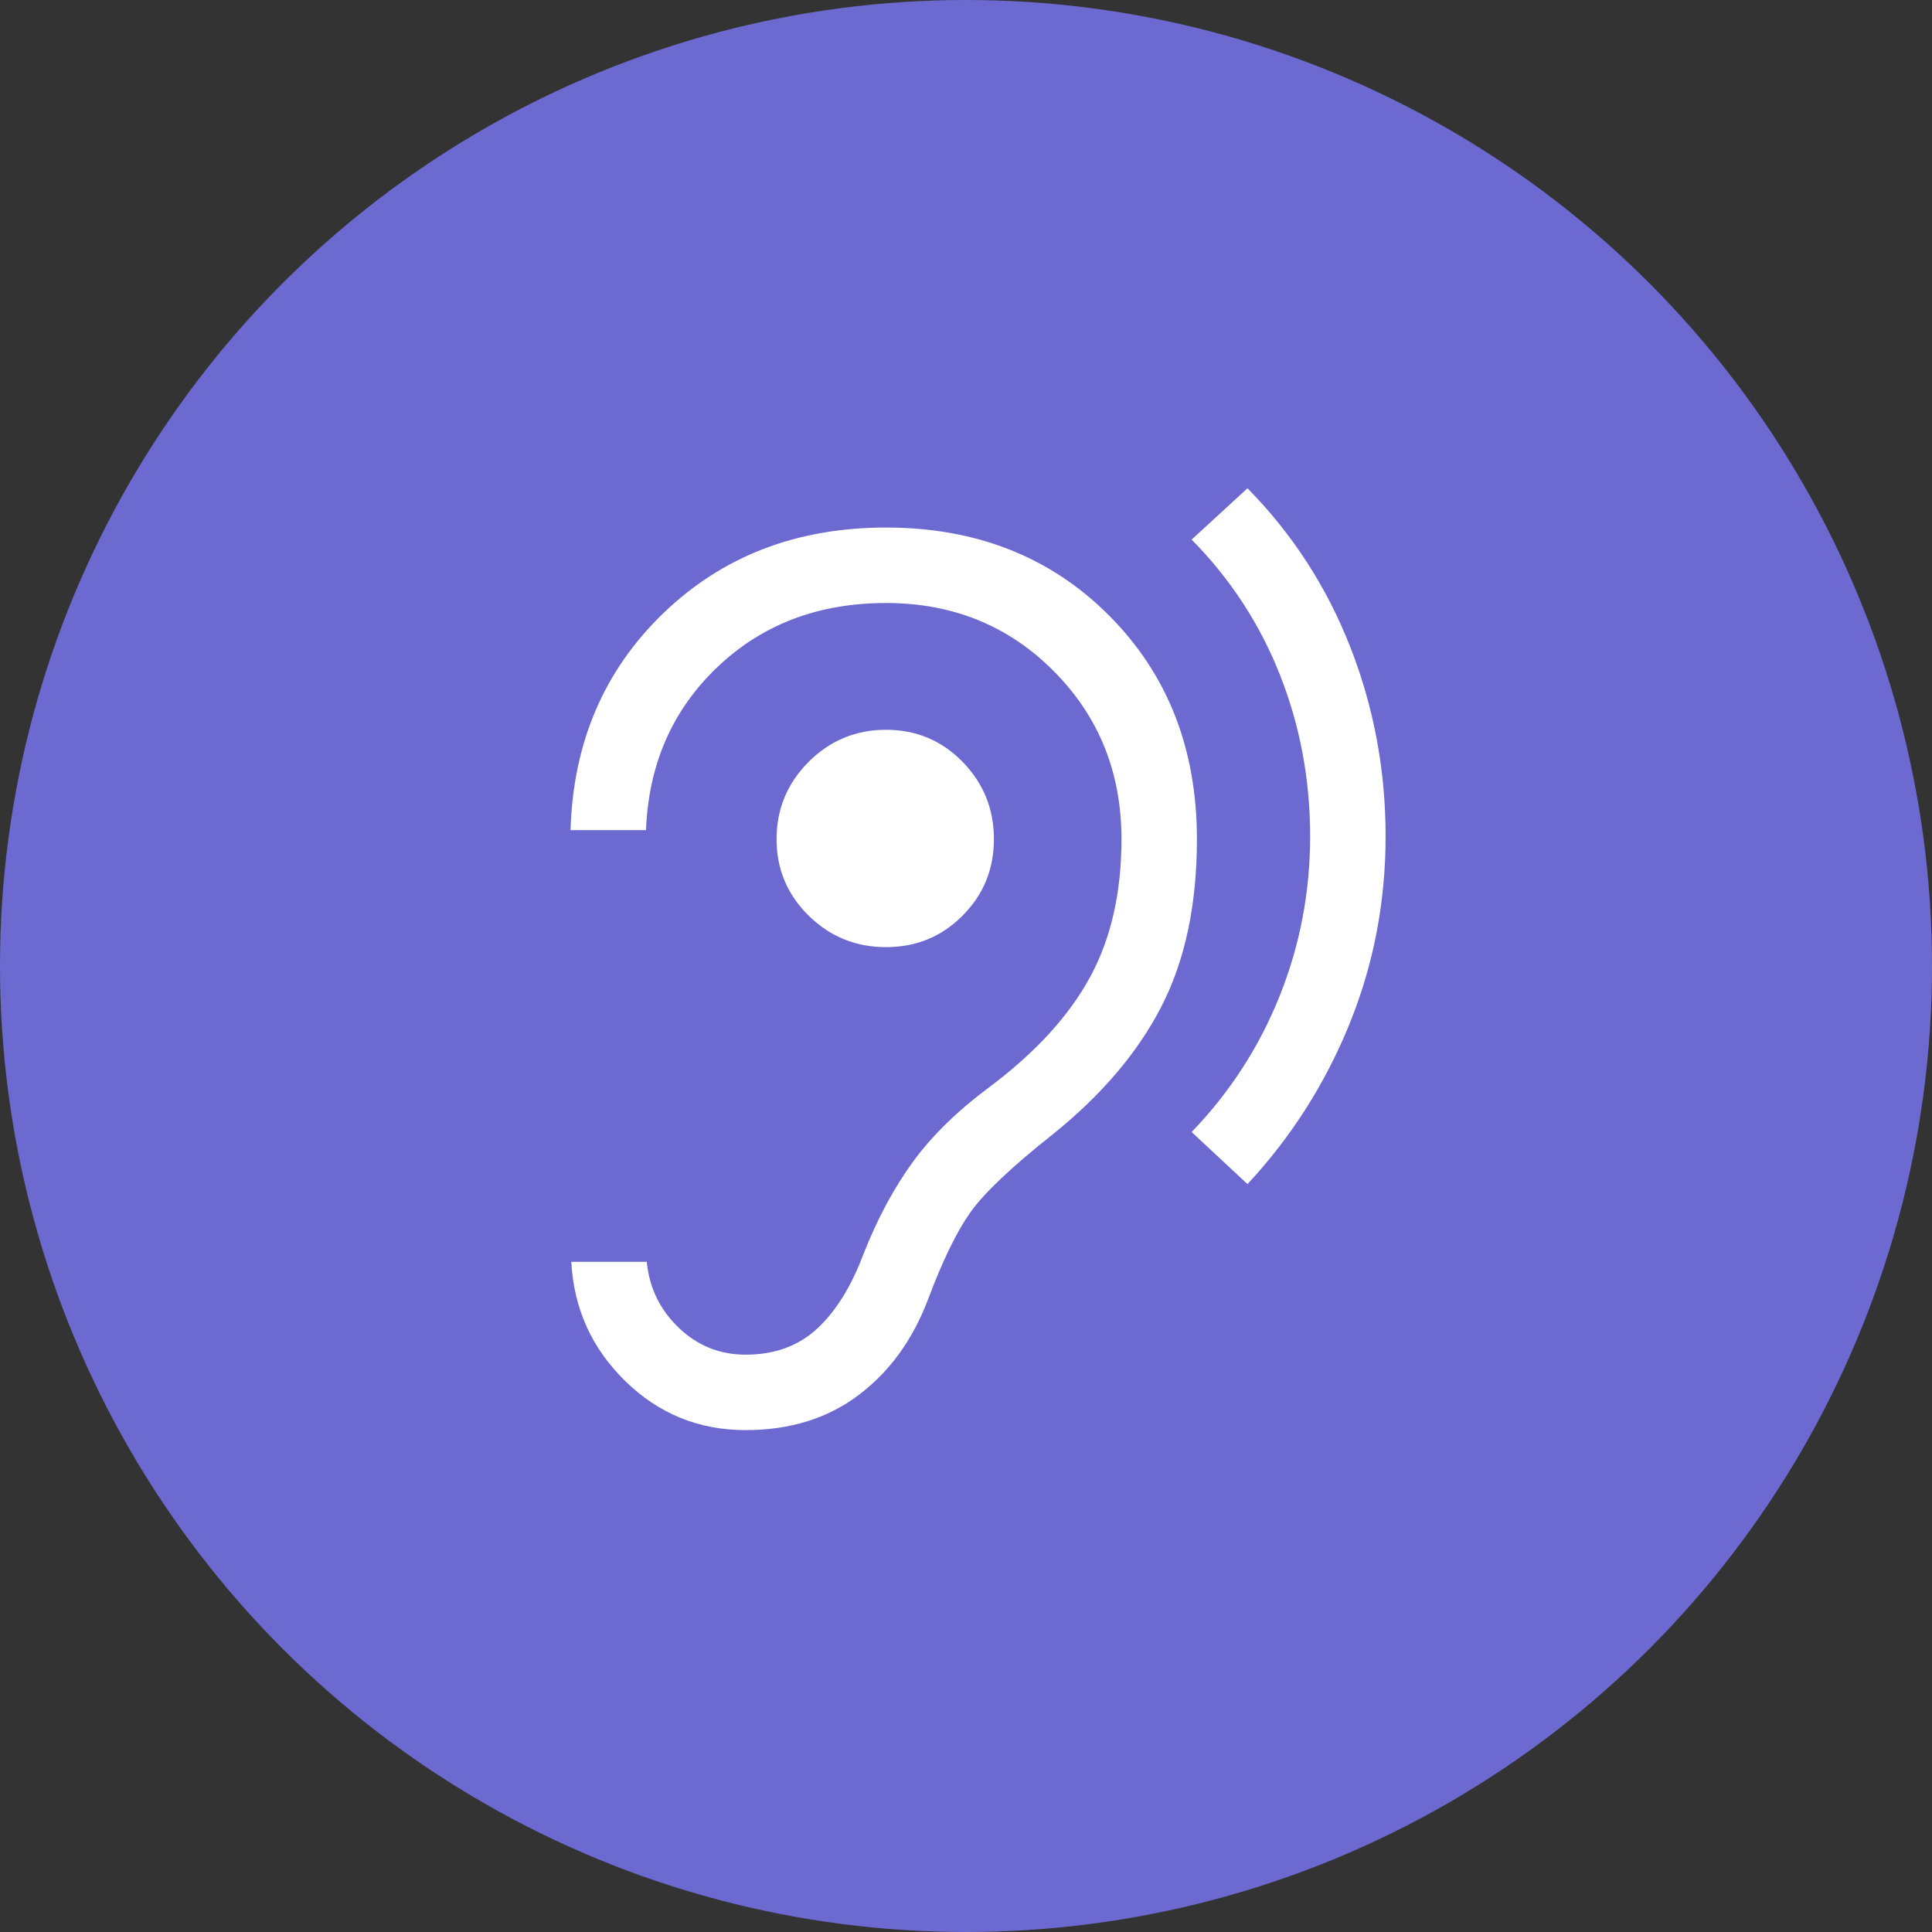
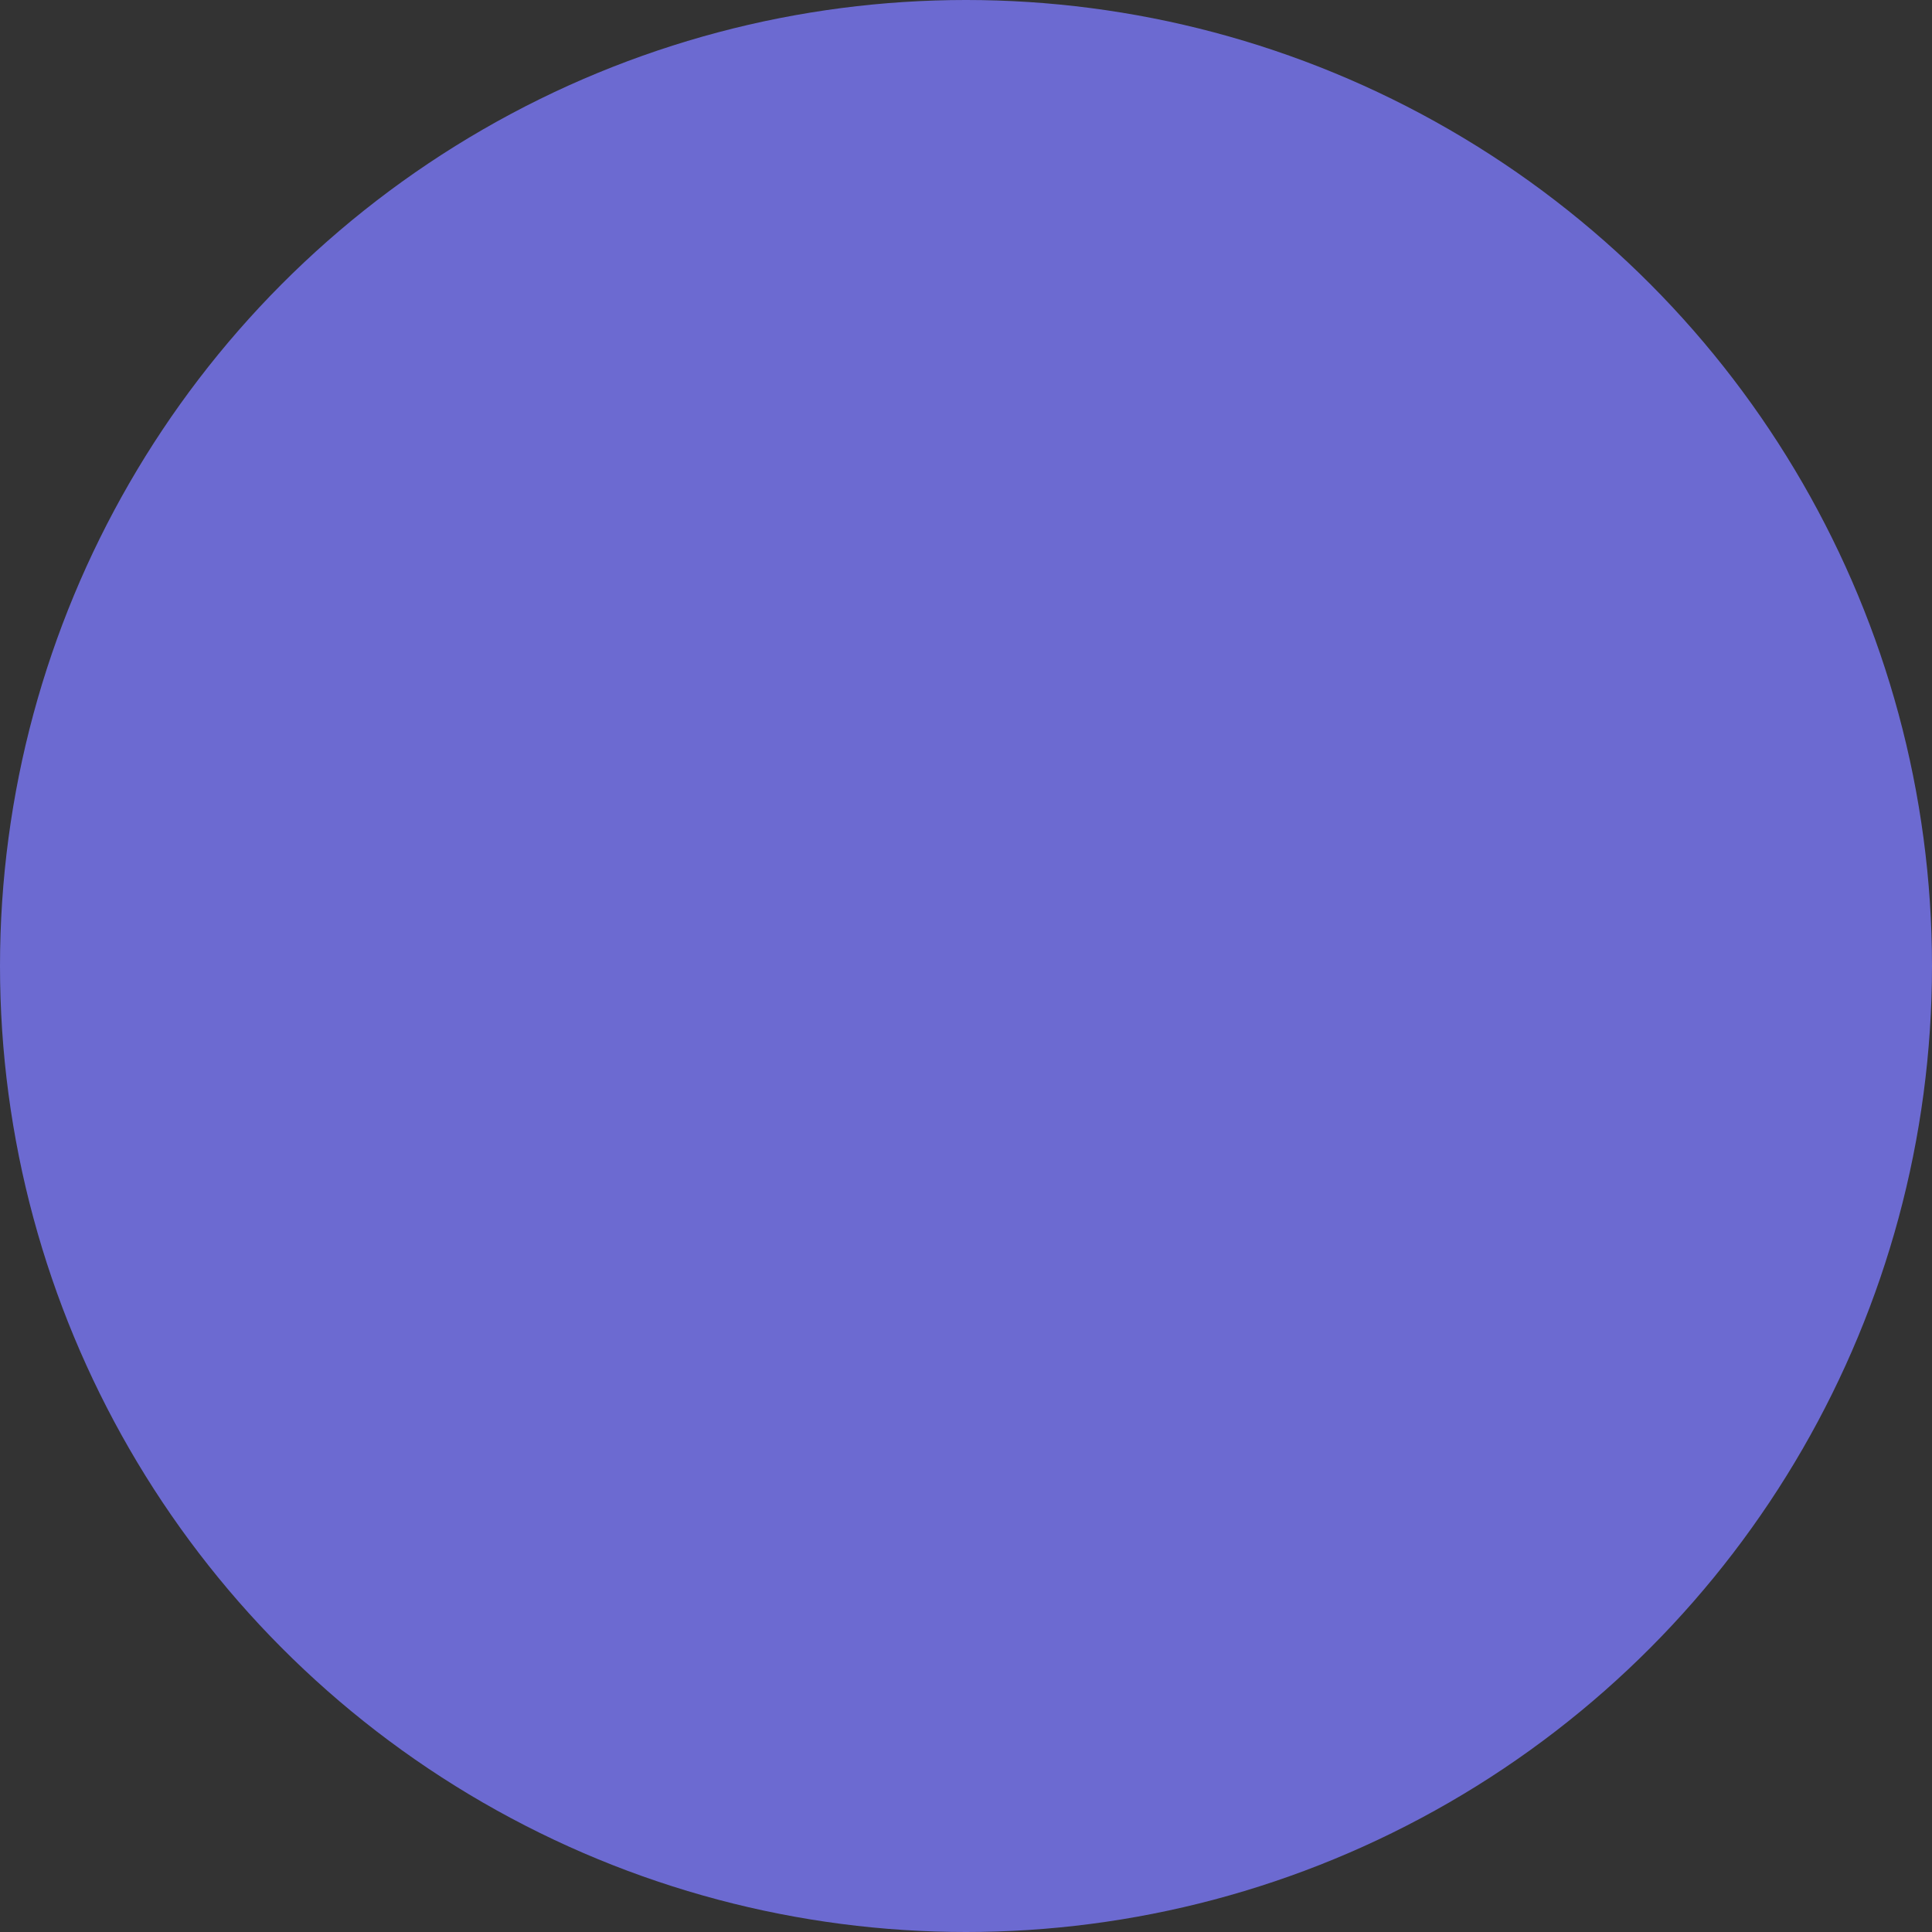
<svg xmlns="http://www.w3.org/2000/svg" width="80" height="80" viewBox="0 0 80 80" fill="none">
  <rect x="0" y="0" width="80" height="80" fill="#333333" stroke="none" />
  <circle cx="40" cy="40" r="40" fill="#6C6AD1" />
-   <path d="M30.875 59.218C32.708 59.218 34.268 58.734 35.555 57.765C36.841 56.797 37.802 55.468 38.438 53.781C39.031 52.198 39.612 51.005 40.18 50.203C40.747 49.401 41.885 48.323 43.594 46.969C45.615 45.344 47.115 43.578 48.094 41.672C49.073 39.766 49.562 37.458 49.562 34.75C49.562 31.01 48.351 27.924 45.929 25.492C43.508 23.06 40.427 21.844 36.688 21.844C32.989 21.844 29.914 23.029 27.461 25.398C25.008 27.768 23.729 30.76 23.625 34.375H26.75C26.854 31.656 27.836 29.409 29.695 27.633C31.555 25.857 33.886 24.969 36.688 24.969C39.448 24.969 41.763 25.909 43.633 27.789C45.503 29.669 46.438 31.989 46.438 34.75C46.438 36.958 46.005 38.859 45.141 40.453C44.276 42.047 42.906 43.552 41.031 44.968C39.677 45.968 38.604 47.01 37.813 48.094C37.021 49.177 36.333 50.458 35.75 51.937C35.25 53.271 34.612 54.297 33.836 55.016C33.06 55.734 32.073 56.094 30.875 56.094C29.802 56.094 28.878 55.721 28.102 54.976C27.326 54.232 26.886 53.323 26.781 52.25H23.656C23.761 54.188 24.505 55.833 25.89 57.187C27.276 58.541 28.938 59.218 30.875 59.218ZM51.656 49.031C53.458 47.094 54.862 44.893 55.867 42.43C56.872 39.966 57.375 37.364 57.375 34.625C57.375 31.896 56.888 29.286 55.914 26.797C54.94 24.307 53.521 22.114 51.656 20.218L49.344 22.344C50.948 23.969 52.167 25.836 53 27.945C53.833 30.055 54.25 32.281 54.25 34.625C54.25 36.938 53.828 39.146 52.984 41.25C52.141 43.354 50.927 45.229 49.344 46.875L51.656 49.031ZM36.688 39.219C37.938 39.219 38.995 38.784 39.859 37.914C40.724 37.044 41.156 35.989 41.156 34.75C41.156 33.5 40.724 32.432 39.859 31.547C38.995 30.662 37.938 30.219 36.688 30.219C35.438 30.219 34.37 30.662 33.484 31.547C32.599 32.432 32.156 33.5 32.156 34.75C32.156 35.989 32.599 37.044 33.484 37.914C34.37 38.784 35.438 39.219 36.688 39.219Z" fill="white" />
</svg>